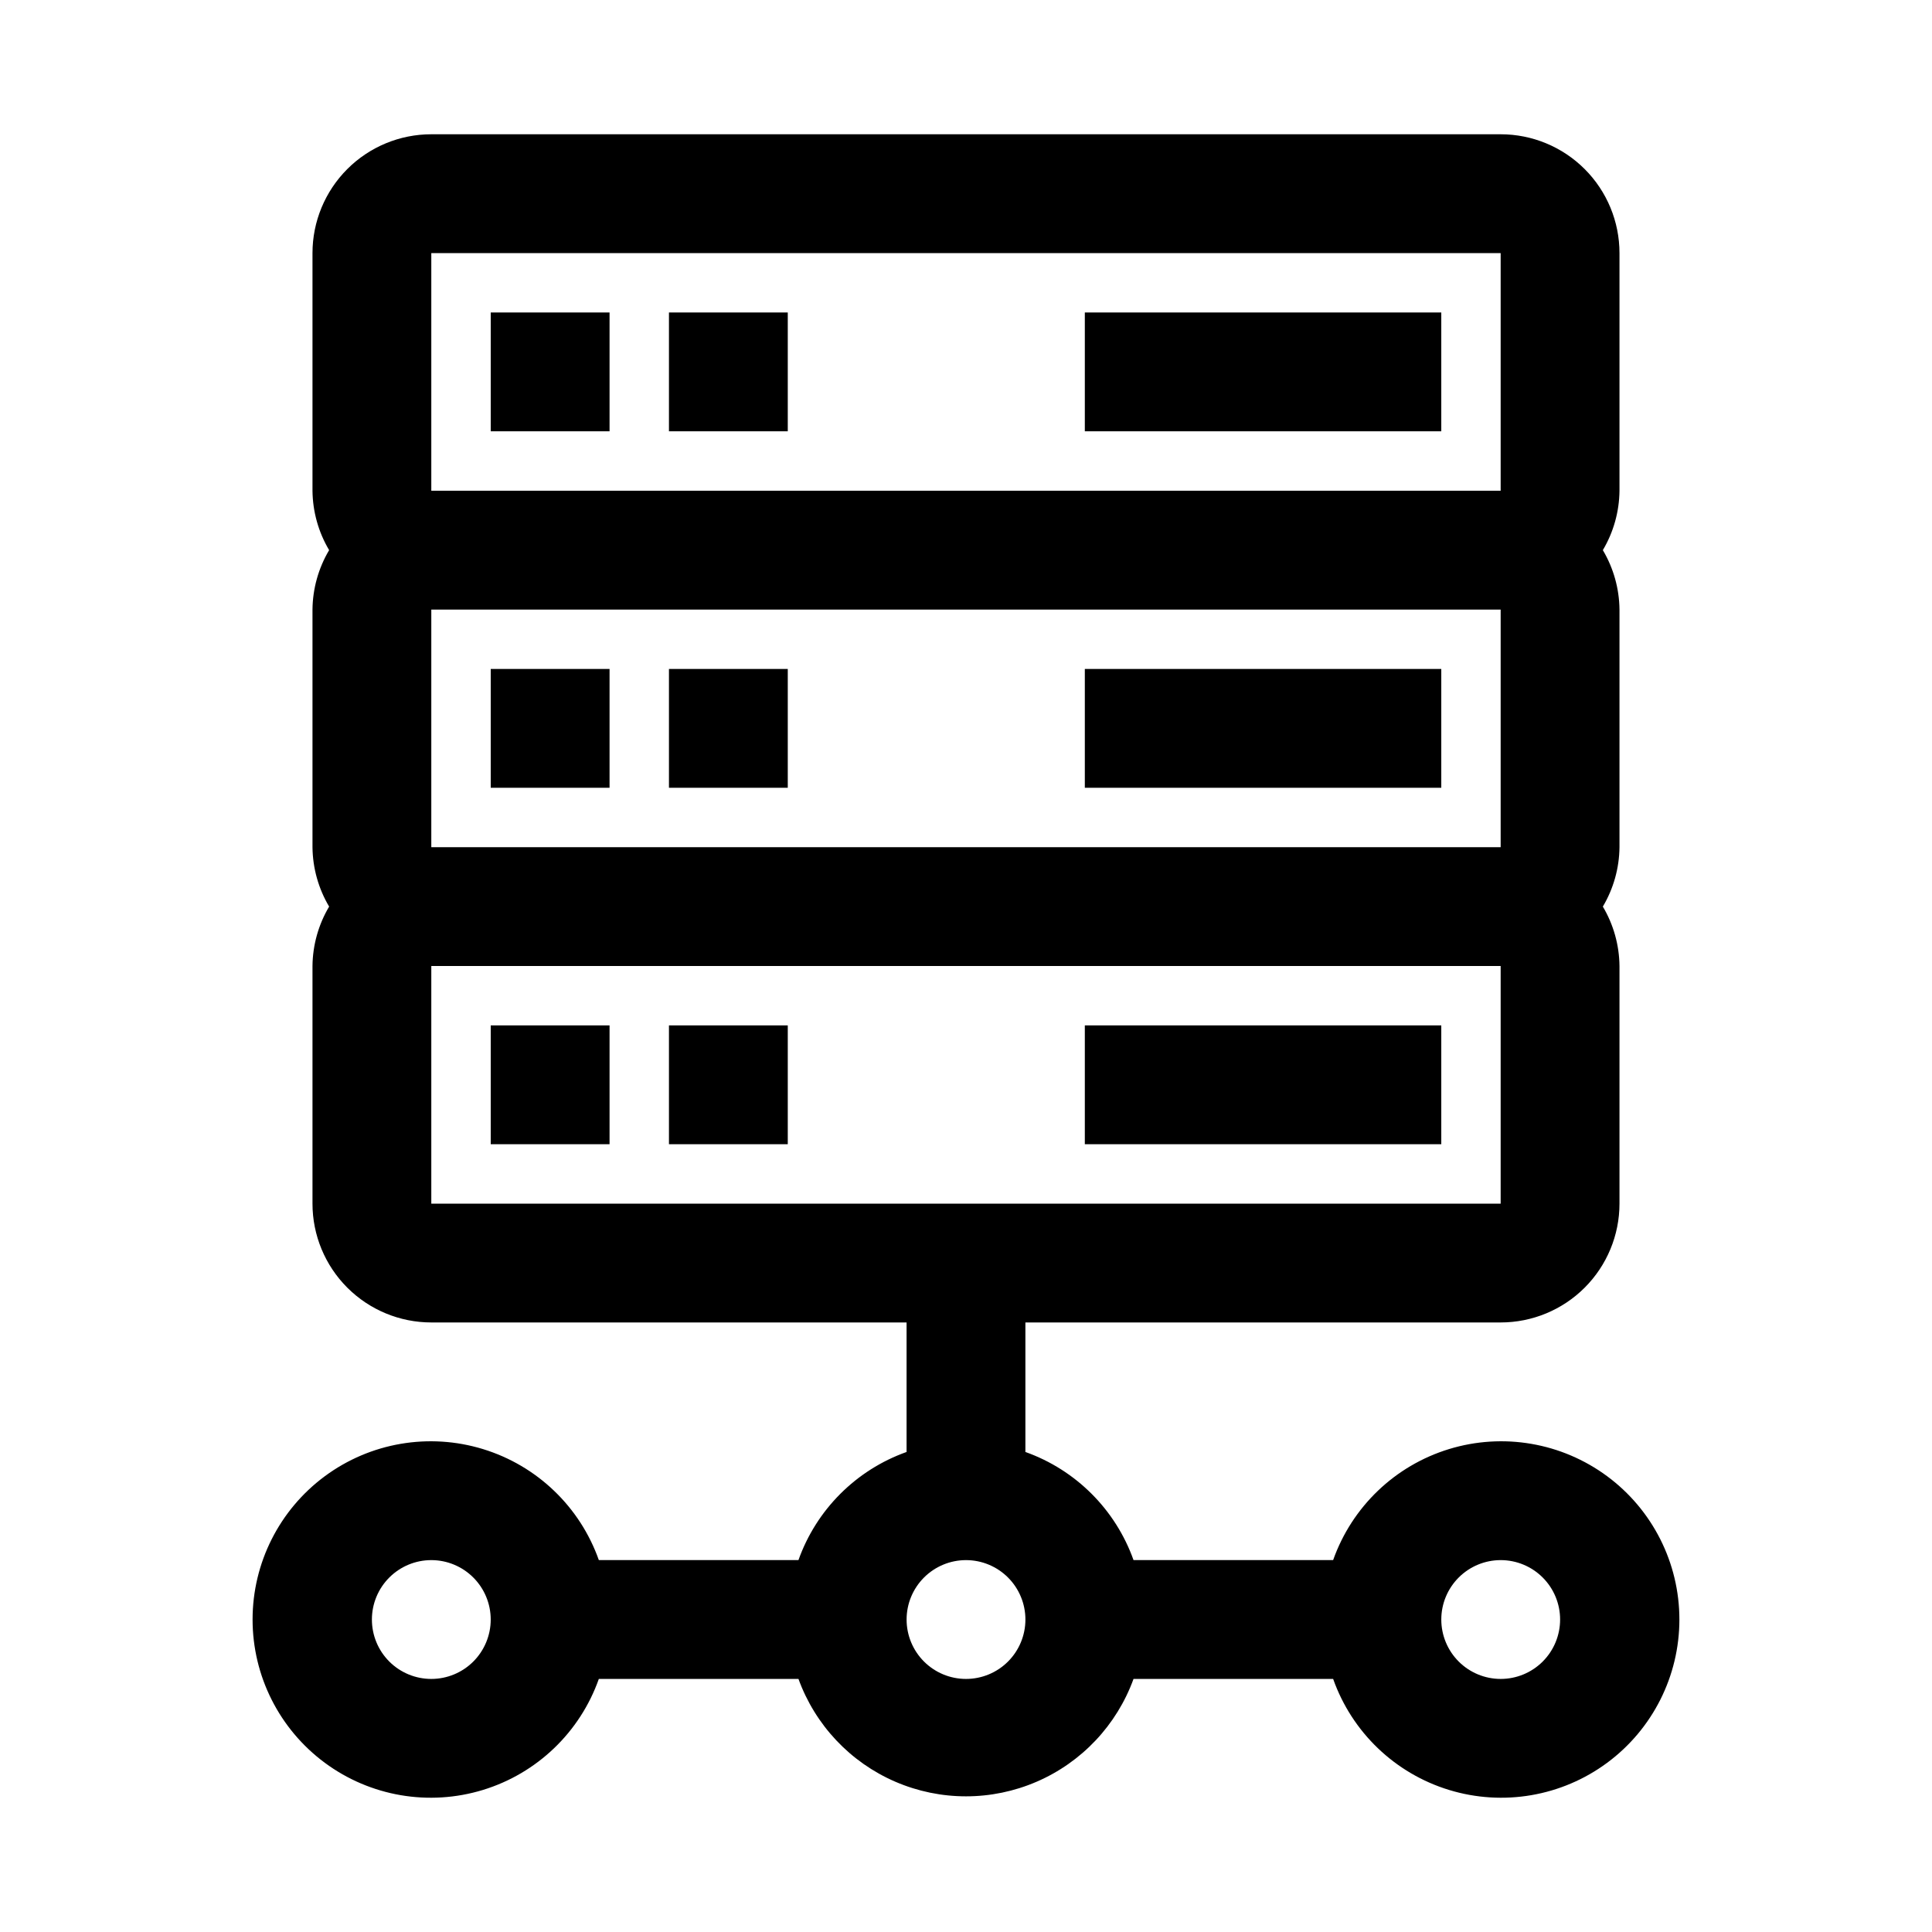
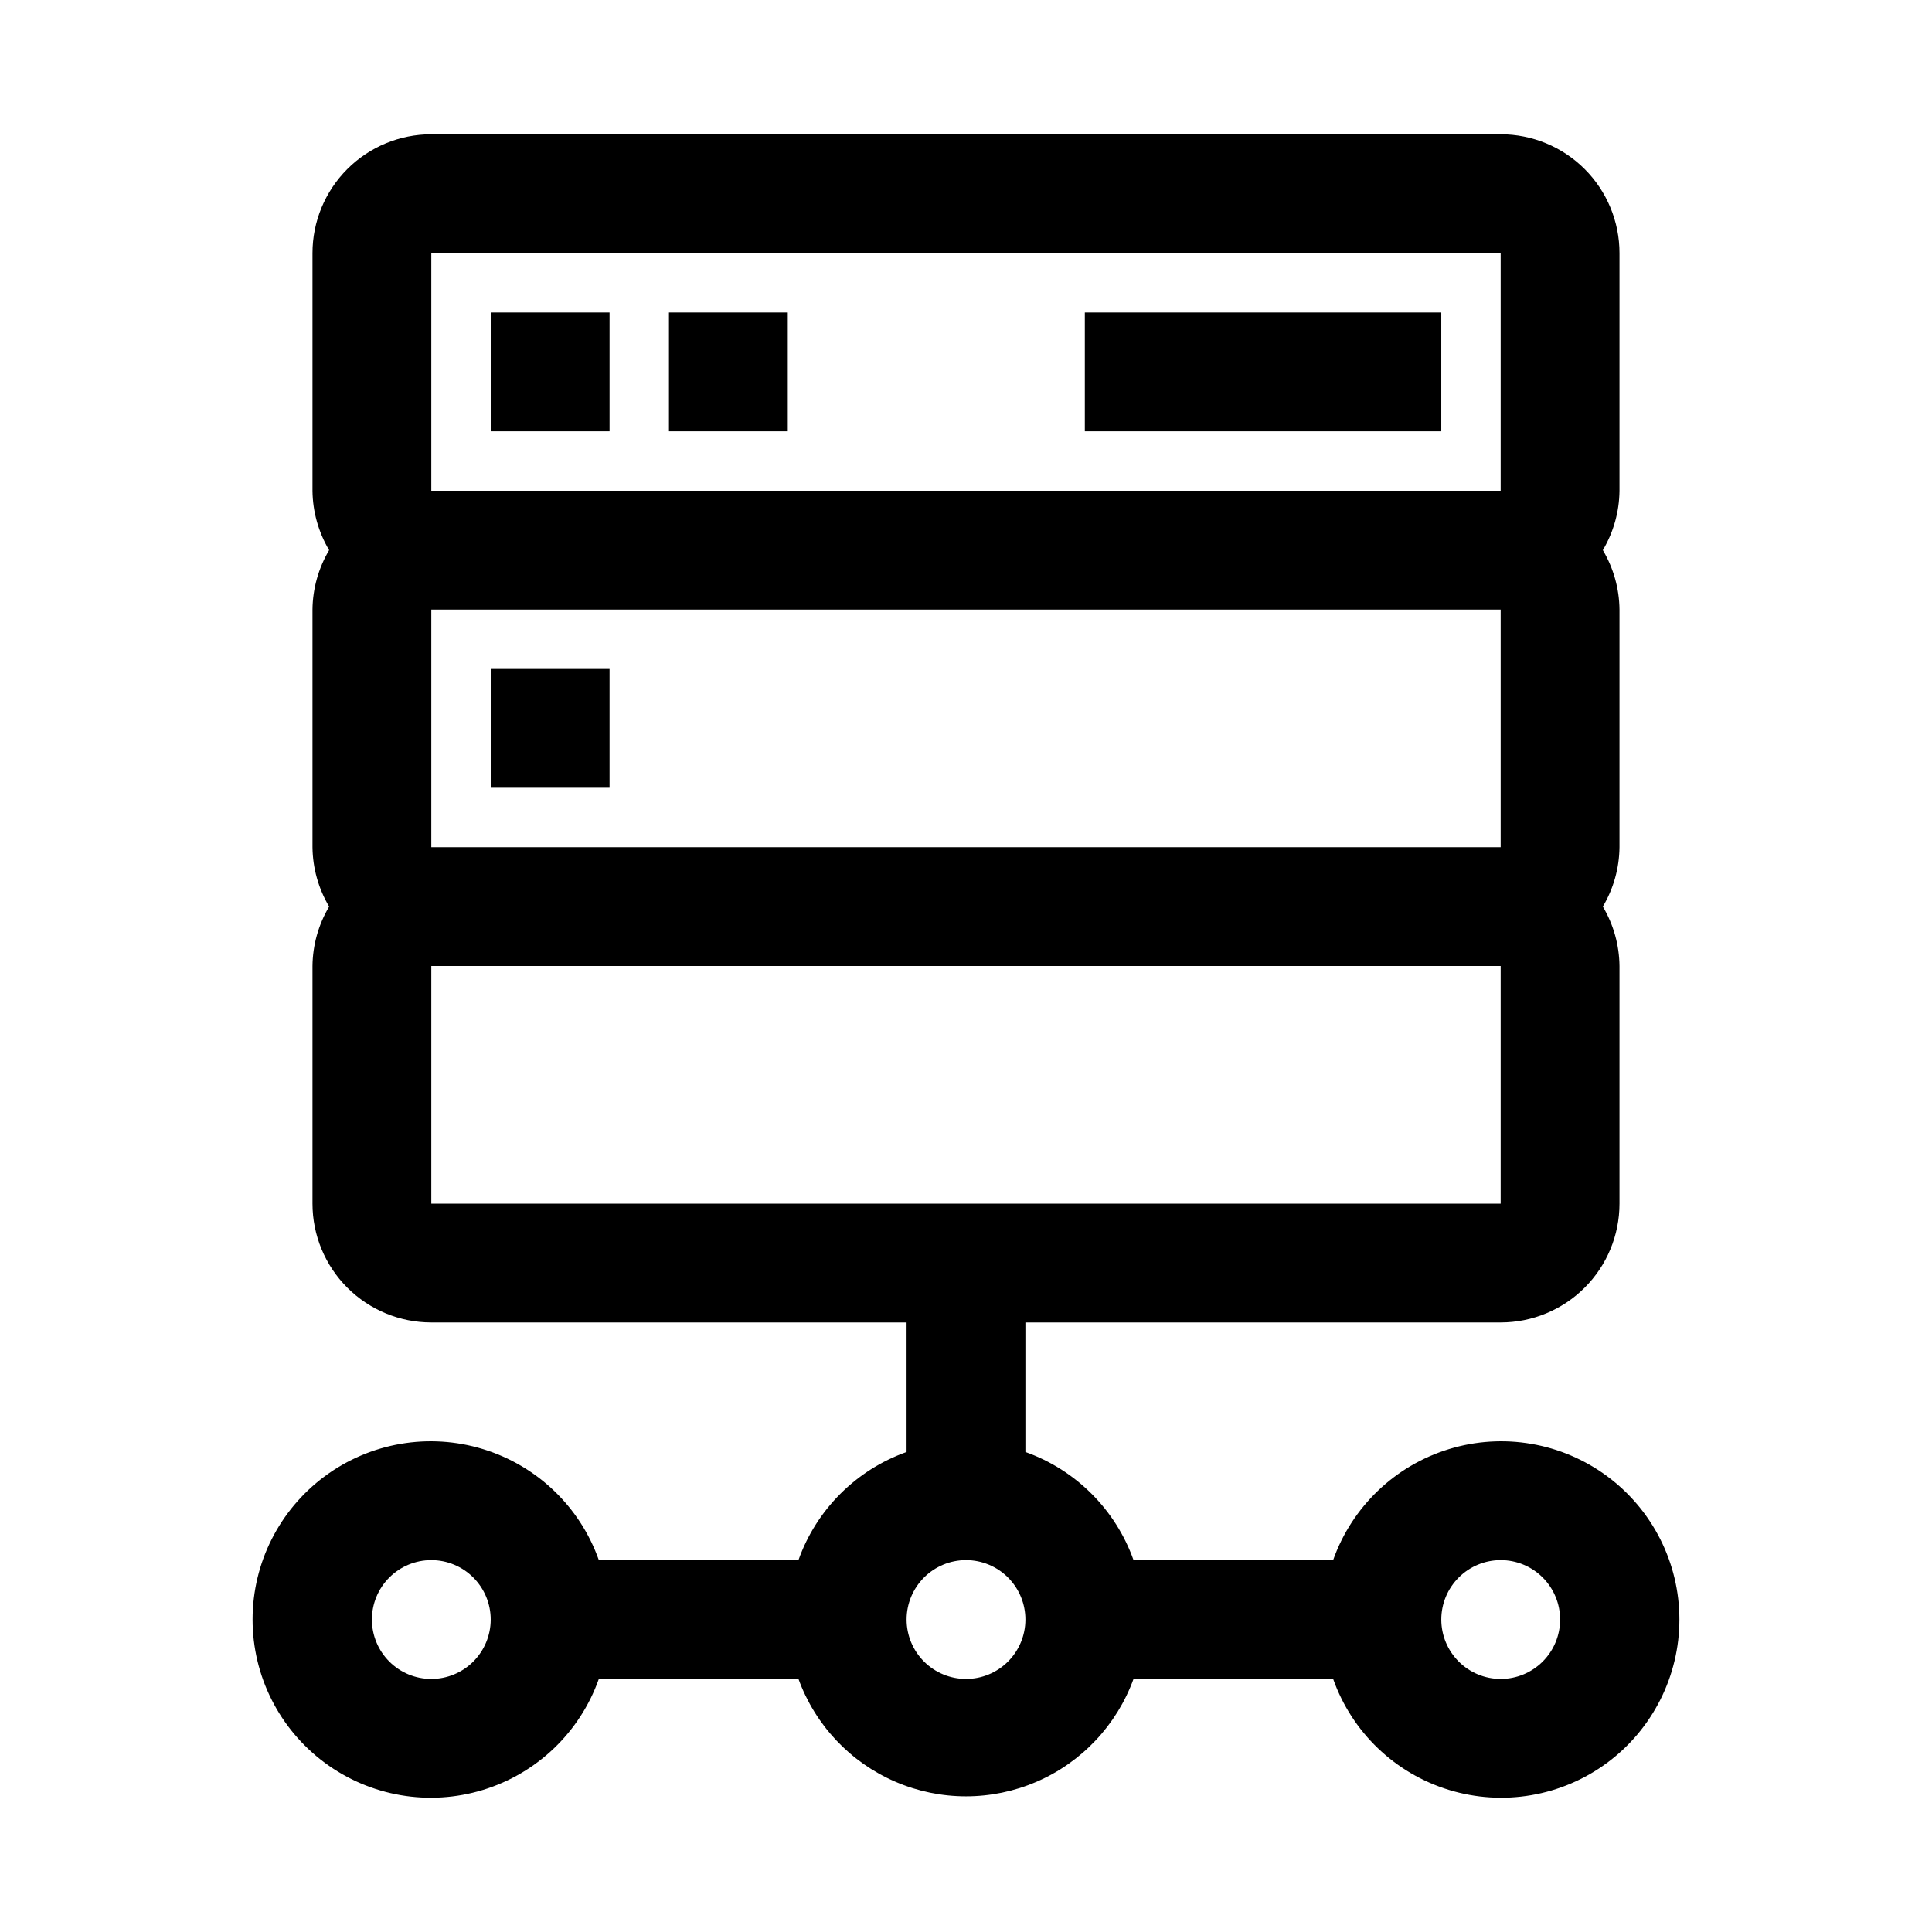
<svg xmlns="http://www.w3.org/2000/svg" fill="#000000" width="800px" height="800px" version="1.1" viewBox="144 144 512 512">
  <g>
    <path d="m274.05 226.81h31.488v31.488h-31.488z" />
    <path d="m321.28 226.81h31.488v31.488h-31.488z" />
    <path d="m274.05 321.28h31.488v31.488h-31.488z" />
-     <path d="m321.28 321.28h31.488v31.488h-31.488z" />
-     <path d="m274.05 415.74h31.488v31.488h-31.488z" />
-     <path d="m321.28 415.74h31.488v31.488h-31.488z" />
    <path d="m431.49 226.81h94.465v31.488h-94.465z" />
-     <path d="m431.49 321.28h94.465v31.488h-94.465z" />
-     <path d="m431.49 415.74h94.465v31.488h-94.465z" />
    <path d="m355.6 557.44h-52.902c-4.992-14.117-16.383-25.035-30.707-29.418-14.32-4.383-29.871-1.715-41.91 7.191-12.043 8.906-19.145 22.996-19.145 37.973 0 14.977 7.102 29.066 19.145 37.973 12.039 8.906 27.59 11.574 41.91 7.191 14.324-4.383 25.715-15.301 30.707-29.422h52.902c4.438 12.234 13.73 22.094 25.676 27.25 11.949 5.16 25.496 5.16 37.441 0 11.949-5.156 21.238-15.016 25.68-27.25h52.898c4.992 14.121 16.387 25.039 30.707 29.422 14.32 4.383 29.871 1.715 41.91-7.191 12.043-8.906 19.145-22.996 19.145-37.973 0-14.977-7.102-29.066-19.145-37.973-12.039-8.906-27.59-11.574-41.91-7.191-14.32 4.383-25.715 15.301-30.707 29.418h-52.898c-4.762-13.371-15.285-23.891-28.656-28.652v-34.324h125.95c8.352 0 16.359-3.316 22.266-9.223 5.906-5.902 9.223-13.914 9.223-22.262v-62.977c-0.059-5.547-1.578-10.977-4.41-15.746 2.832-4.769 4.352-10.199 4.41-15.742v-62.977c-0.059-5.547-1.578-10.977-4.41-15.746 2.832-4.766 4.352-10.199 4.41-15.742v-62.977c0-8.352-3.316-16.359-9.223-22.266s-13.914-9.223-22.266-9.223h-283.39c-8.352 0-16.359 3.316-22.266 9.223-5.902 5.906-9.223 13.914-9.223 22.266v62.977c0.059 5.543 1.578 10.977 4.41 15.742-2.832 4.769-4.352 10.199-4.41 15.746v62.977c0.059 5.543 1.578 10.973 4.41 15.742-2.832 4.769-4.352 10.199-4.41 15.746v62.977c0 8.348 3.32 16.359 9.223 22.262 5.906 5.906 13.914 9.223 22.266 9.223h125.95v34.324c-13.371 4.762-23.895 15.281-28.652 28.652zm-97.301-251.9h283.39v62.977h-283.39zm0-94.465h283.39v62.977h-283.39zm0 188.93h283.39v62.977h-283.39zm0 188.93c-4.176 0-8.18-1.656-11.133-4.609s-4.609-6.957-4.609-11.133c0-4.176 1.656-8.18 4.609-11.133s6.957-4.613 11.133-4.613 8.18 1.66 11.133 4.613 4.613 6.957 4.613 11.133c0 4.176-1.66 8.18-4.613 11.133s-6.957 4.609-11.133 4.609zm141.7 0h0.004c-4.176 0-8.18-1.656-11.133-4.609-2.953-2.953-4.613-6.957-4.613-11.133 0-4.176 1.66-8.18 4.613-11.133 2.953-2.953 6.957-4.613 11.133-4.613s8.18 1.66 11.133 4.613c2.949 2.953 4.609 6.957 4.609 11.133 0 4.176-1.66 8.18-4.609 11.133-2.953 2.953-6.957 4.609-11.133 4.609zm141.7-31.488h0.004c4.176 0 8.18 1.66 11.133 4.613s4.609 6.957 4.609 11.133c0 4.176-1.656 8.18-4.609 11.133s-6.957 4.609-11.133 4.609c-4.176 0-8.18-1.656-11.133-4.609s-4.613-6.957-4.613-11.133c0-4.176 1.66-8.18 4.613-11.133s6.957-4.613 11.133-4.613z" />
  </g>
</svg>